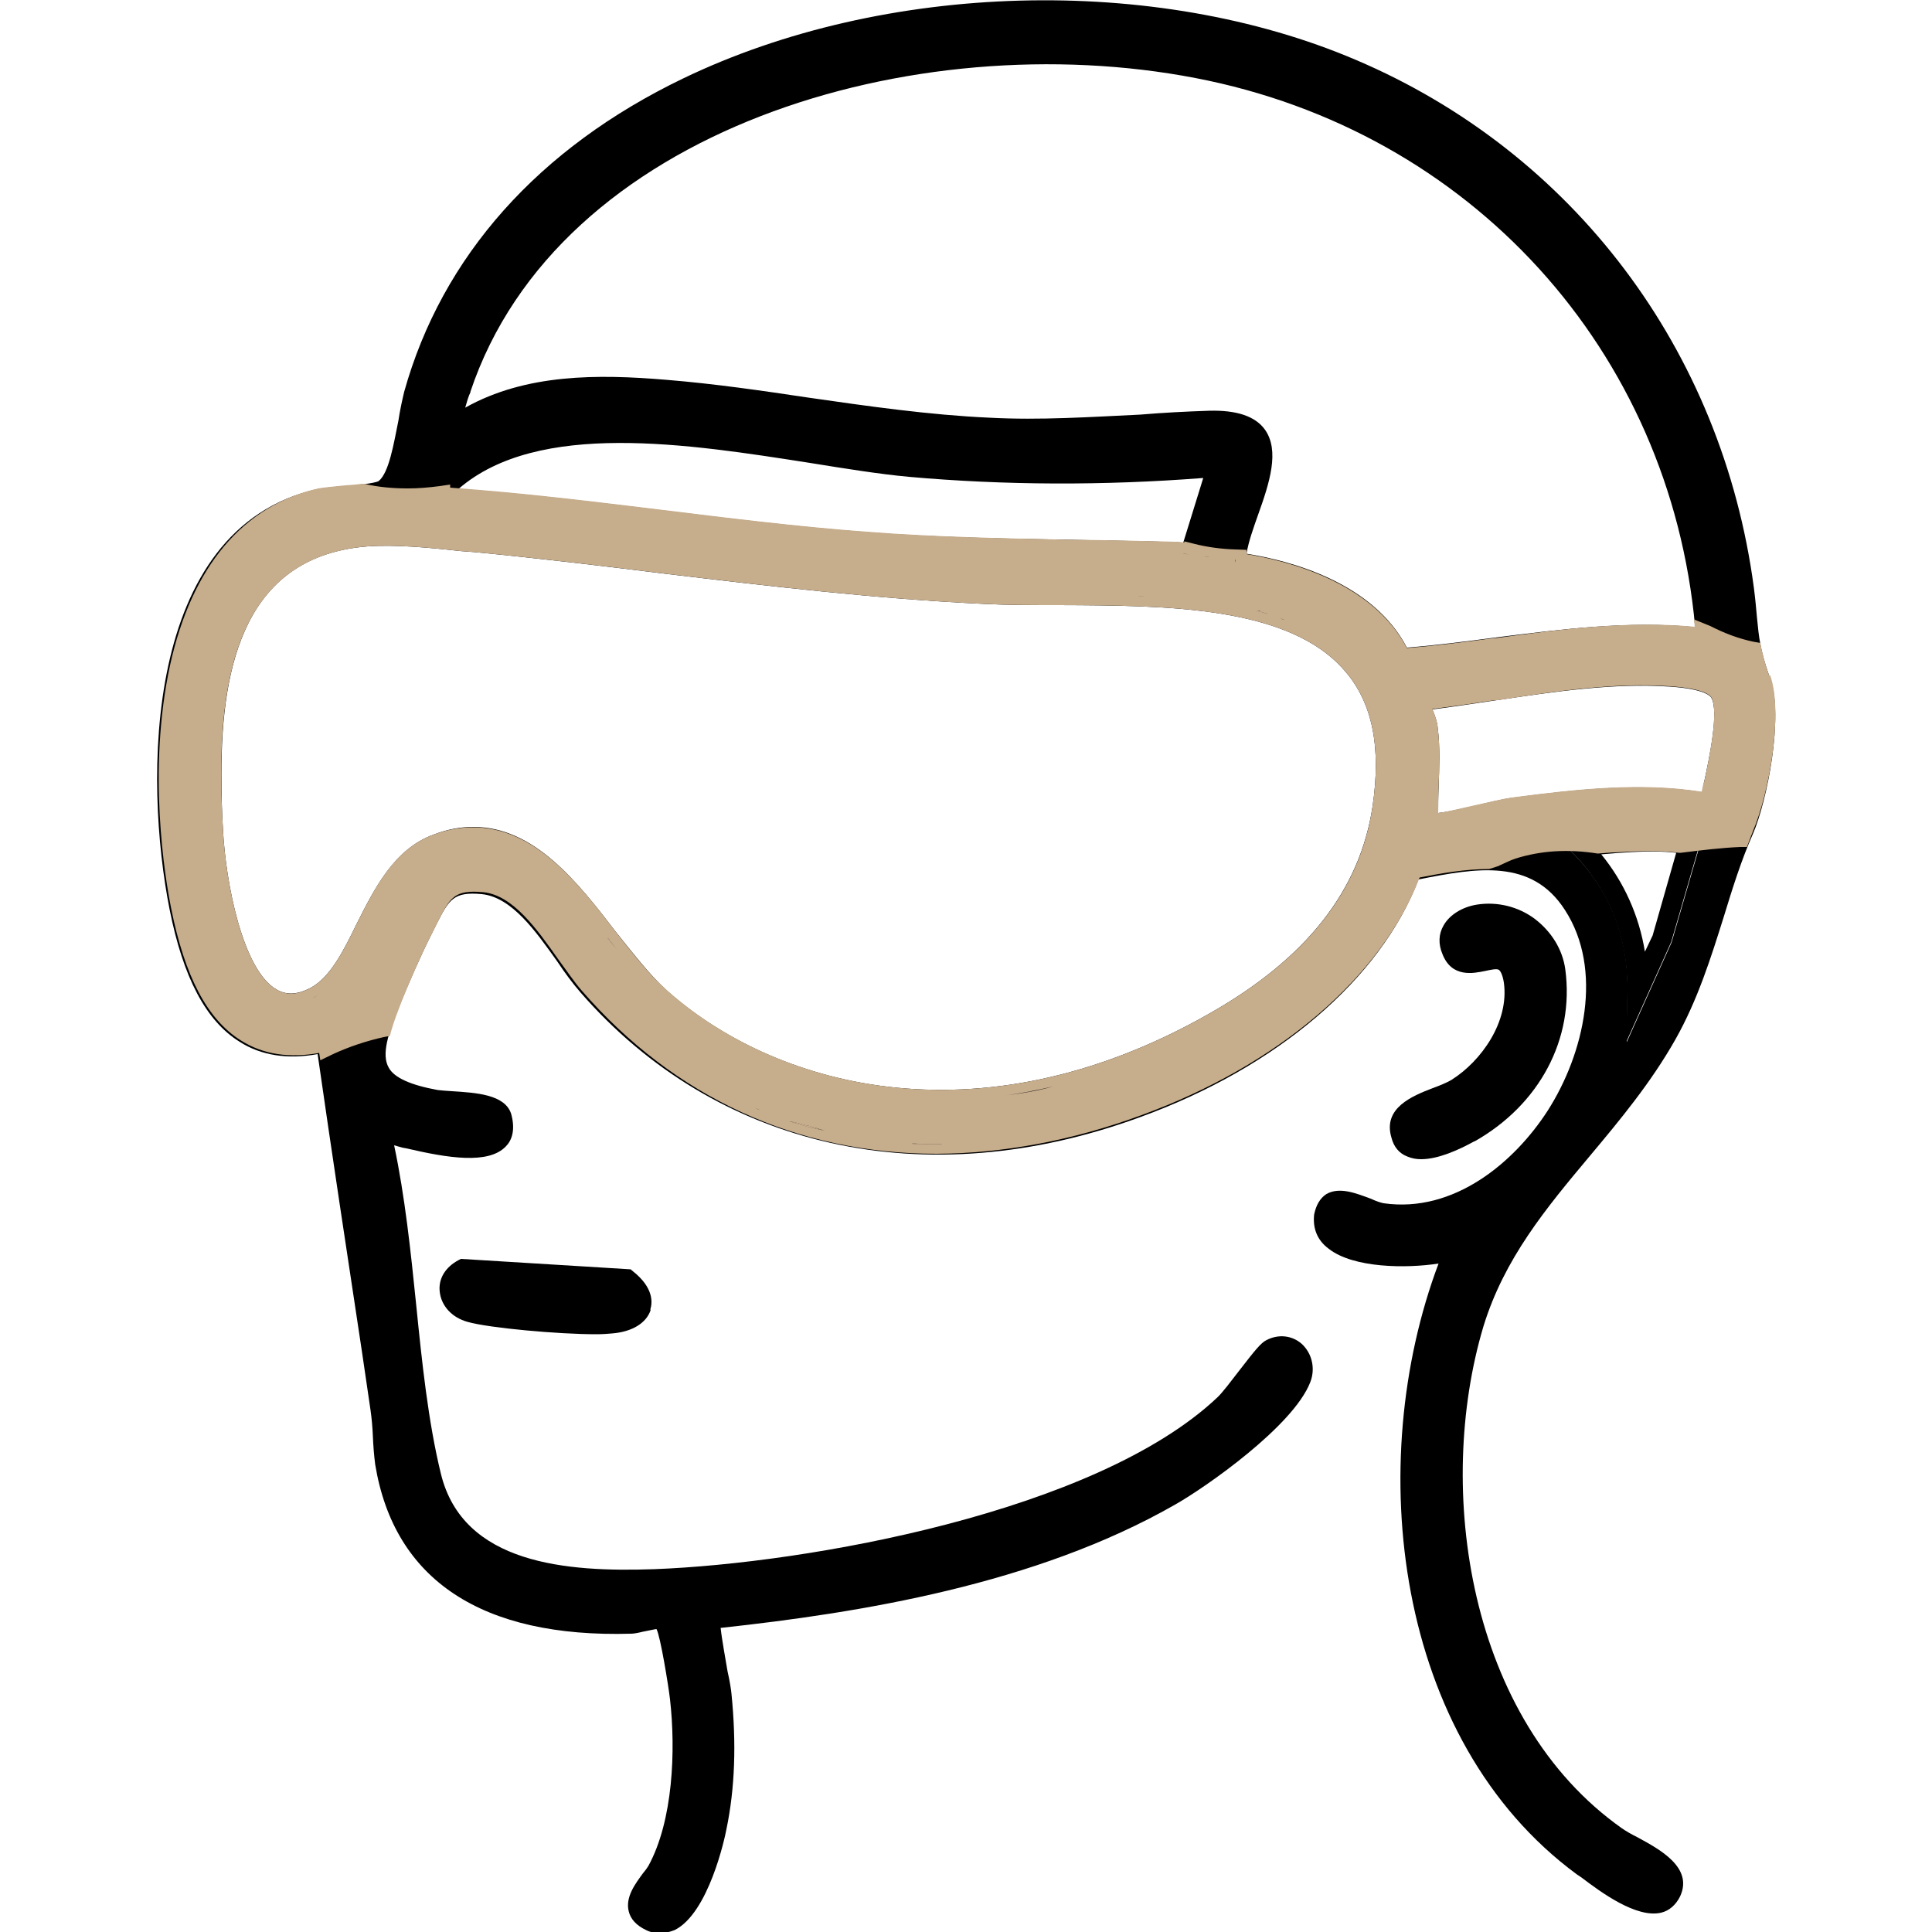
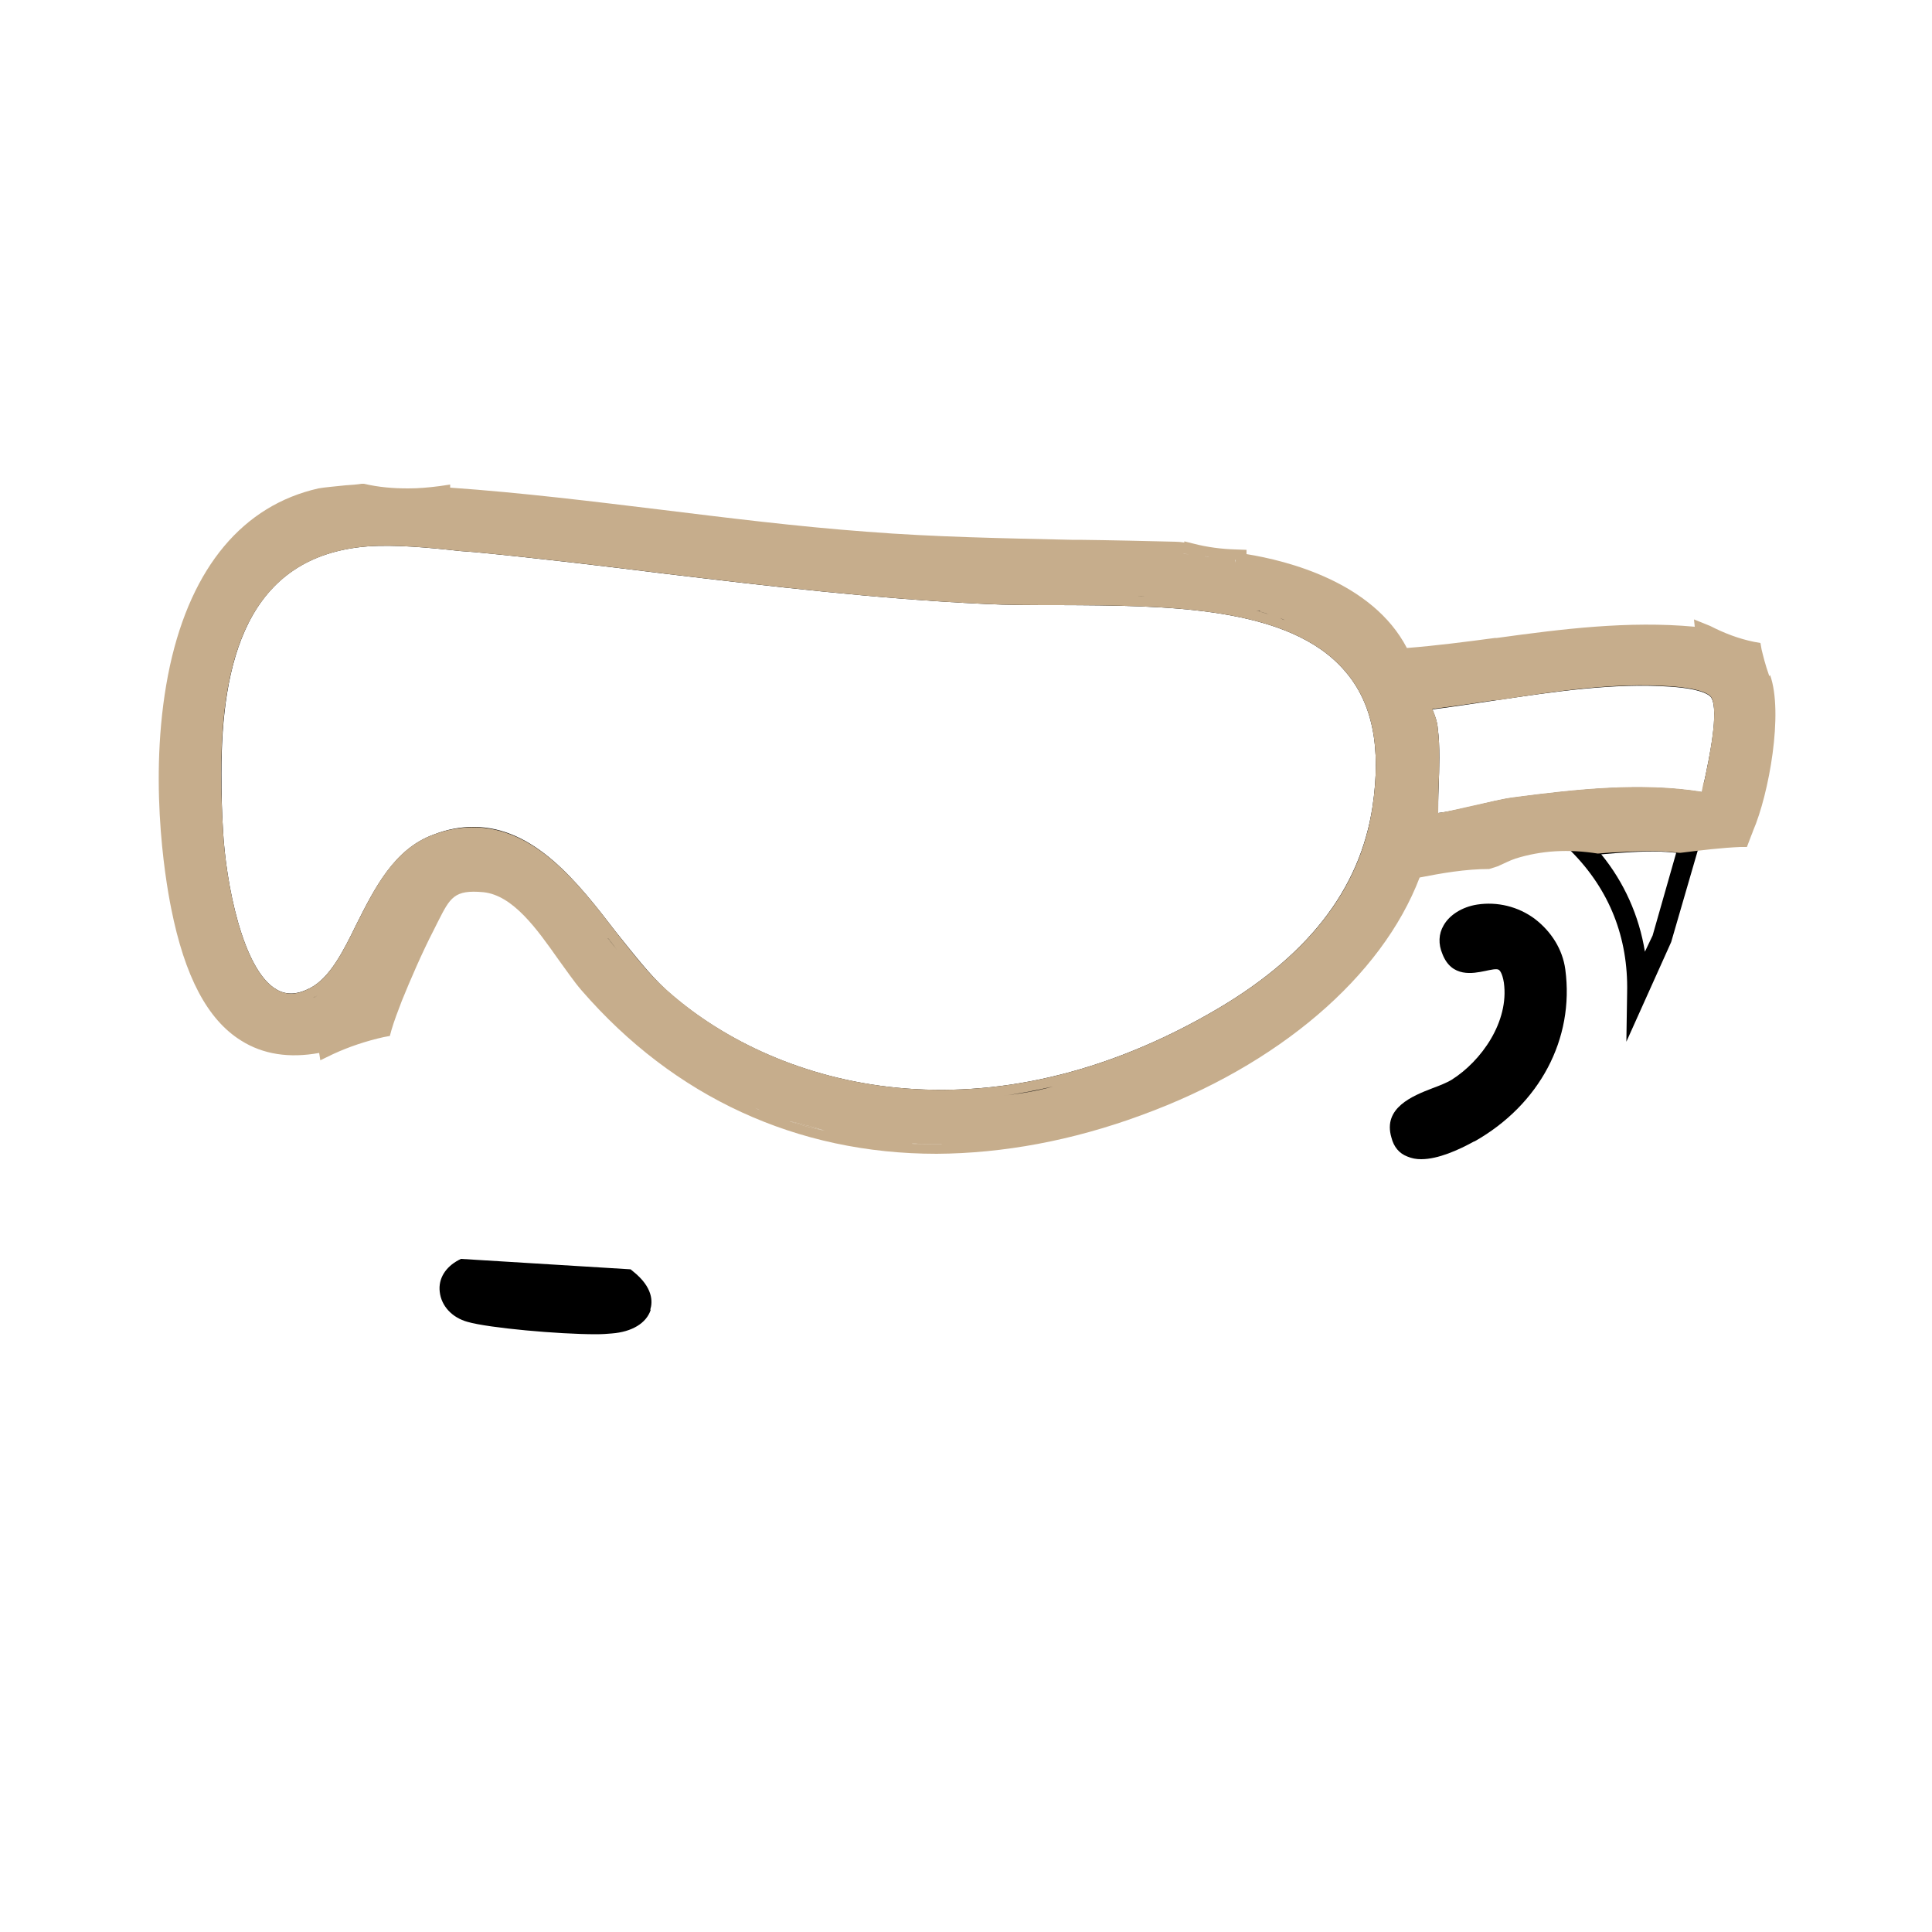
<svg xmlns="http://www.w3.org/2000/svg" id="Capa_1" version="1.1" viewBox="0 0 50 50">
  <defs>
    <style>
      .st0 {
        fill: #c6ad8c;
      }
    </style>
  </defs>
  <g id="_x34_N7EWk">
    <g>
      <g>
        <path d="M35.21,17.03c-1.61-1.88-4.91-1.89-7.82-1.9-.67,0-1.3,0-1.88-.03-2.78-.13-5.54-.45-8.22-.78-1.62-.2-3.28-.4-4.95-.55l-.39-.04c-.81-.08-1.73-.17-2.47-.12-4.68.36-4.36,5.82-4.23,7.88.02.38.25,3.78,1.66,4.58.42.23.88.22,1.37-.03.67-.35,1.05-1.1,1.44-1.9.43-.86.87-1.75,1.7-2.05,1.78-.67,2.97.87,4.12,2.34.45.58.88,1.13,1.33,1.55,1.68,1.52,4.32,2.75,7.5,2.75,2.19,0,4.64-.58,7.2-2.05,2.67-1.52,4.14-3.4,4.48-5.72.25-1.68-.02-3-.82-3.93ZM35.78,20.92c-.39,2.58-2.19,4.3-4.35,5.53-4.48,2.56-10.37,2.98-14.39-.67-1.63-1.47-3.03-4.94-5.72-3.95-1.7.62-1.86,3.28-3.17,3.97-2.03,1.06-2.58-3.12-2.64-4.34-.19-3.2.01-7.29,3.99-7.59.83-.06,1.96.07,2.82.16,4.42.41,8.71,1.13,13.18,1.33,4.13.19,11.24-.83,10.29,5.55ZM44.73,17.78c-.18-.32-.65-.49-1.49-.55-1.51-.11-3.07.13-4.59.36-.7.11-1.35.2-2,.27l-.38.03.17.35c.1.2.22.51.24.67.04.41.03.95.01,1.48-.01.22-.01.44-.01.64-.06.07-.16.22-.06.39.05.11.17.17.34.17h.03c.37-.02.84-.13,1.3-.23.34-.08.69-.17.97-.2,1.65-.22,3.39-.4,4.93-.11l.26.05.05-.26c.02-.14.05-.31.1-.51.23-1.11.41-2.07.13-2.56ZM44.25,20.8c-1.61-.32-3.39-.12-5.02.1-.69.1-1.64.4-2.25.43-.27.01-.03-.17-.03-.22,0-.68.07-1.58,0-2.23-.03-.21-.17-.55-.27-.75,2.12-.23,4.41-.78,6.56-.63.34.02,1.09.1,1.28.41.31.55-.16,2.24-.26,2.89Z" />
        <path d="M43.77,21.6c-.69-.15-1.36-.1-2.02-.05-.3.02-.59.05-.9.05h-.62l.44.44c.98.99,1.47,2.22,1.44,3.64l-.02,1.28,1.16-2.58.79-2.72-.27-.06ZM42.77,24.21l-.2.42c-.15-.93-.54-1.8-1.13-2.52.12-.01.23-.02.36-.03.55-.04,1.07-.07,1.58-.01l-.61,2.14Z" />
        <path d="M35.21,17.03c-1.61-1.88-4.91-1.89-7.82-1.9-.67,0-1.3,0-1.88-.03-2.78-.13-5.54-.45-8.22-.78-1.62-.2-3.28-.4-4.95-.55l-.39-.04c-.81-.08-1.73-.17-2.47-.12-4.68.36-4.36,5.82-4.23,7.88.02.38.25,3.78,1.66,4.58.42.23.88.22,1.37-.03.67-.35,1.05-1.1,1.44-1.9.43-.86.87-1.75,1.7-2.05,1.78-.67,2.97.87,4.12,2.34.45.58.88,1.13,1.33,1.55,1.68,1.52,4.32,2.75,7.5,2.75,2.19,0,4.64-.58,7.2-2.05,2.67-1.52,4.14-3.4,4.48-5.72.25-1.68-.02-3-.82-3.93ZM35.52,20.88c-.33,2.16-1.7,3.92-4.22,5.35-6.06,3.45-11.37,1.82-14.08-.63-.42-.39-.83-.92-1.28-1.48-.99-1.29-2.11-2.72-3.69-2.72-.33,0-.67.06-1.03.2-1.02.37-1.53,1.4-1.99,2.31-.35.72-.69,1.39-1.2,1.66-.33.17-.61.19-.87.04-.88-.5-1.32-2.76-1.39-4.15-.03-.48-.04-.95-.04-1.44,0-2.84.63-5.64,3.79-5.88.69-.05,1.58.03,2.38.12l.4.03c1.66.16,3.32.36,4.93.56,2.68.32,5.46.65,8.26.78.58.03,1.22.03,1.9.03,2.8.01,5.98.02,7.42,1.71.71.82.94,1.97.71,3.51ZM44.73,17.78c-.18-.32-.65-.49-1.49-.55-1.51-.11-3.07.13-4.59.36-.7.11-1.35.2-2,.27l-.38.03.17.35c.1.2.22.51.24.67.04.41.03.95.01,1.48-.01.22-.01.44-.01.64-.06.07-.16.22-.06.39.05.11.17.17.34.17h.03c.37-.02.84-.13,1.3-.23.34-.08.69-.17.97-.2,1.65-.22,3.39-.4,4.93-.11l.26.05.05-.26c.02-.14.05-.31.1-.51.23-1.11.41-2.07.13-2.56ZM44.04,20.5c-1.55-.25-3.24-.07-4.84.14-.32.04-.68.13-1.02.21-.33.07-.67.16-.96.19,0-.19,0-.41.01-.63.01-.27.02-.55.02-.8,0-.27-.01-.53-.04-.75-.01-.16-.07-.34-.14-.5.55-.07,1.12-.16,1.67-.24,1.49-.22,3.02-.45,4.48-.35.92.06,1.06.26,1.07.29.2.35-.05,1.54-.19,2.19-.02.1-.03.18-.05.26ZM35.21,17.03c-1.61-1.88-4.91-1.89-7.82-1.9-.67,0-1.3,0-1.88-.03-2.78-.13-5.54-.45-8.22-.78-1.62-.2-3.28-.4-4.95-.55l-.39-.04c-.81-.08-1.73-.17-2.47-.12-4.68.36-4.36,5.82-4.23,7.88.02.38.25,3.78,1.66,4.58.42.23.88.22,1.37-.03.67-.35,1.05-1.1,1.44-1.9.43-.86.87-1.75,1.7-2.05,1.78-.67,2.97.87,4.12,2.34.45.58.88,1.13,1.33,1.55,1.68,1.52,4.32,2.75,7.5,2.75,2.19,0,4.64-.58,7.2-2.05,2.67-1.52,4.14-3.4,4.48-5.72.25-1.68-.02-3-.82-3.93ZM35.52,20.88c-.33,2.16-1.7,3.92-4.22,5.35-6.06,3.45-11.37,1.82-14.08-.63-.42-.39-.83-.92-1.28-1.48-.99-1.29-2.11-2.72-3.69-2.72-.33,0-.67.06-1.03.2-1.02.37-1.53,1.4-1.99,2.31-.35.72-.69,1.39-1.2,1.66-.33.17-.61.19-.87.04-.88-.5-1.32-2.76-1.39-4.15-.03-.48-.04-.95-.04-1.44,0-2.84.63-5.64,3.79-5.88.69-.05,1.58.03,2.38.12l.4.03c1.66.16,3.32.36,4.93.56,2.68.32,5.46.65,8.26.78.58.03,1.22.03,1.9.03,2.8.01,5.98.02,7.42,1.71.71.82.94,1.97.71,3.51ZM44.73,17.78c-.18-.32-.65-.49-1.49-.55-1.51-.11-3.07.13-4.59.36-.7.11-1.35.2-2,.27l-.38.03.17.35c.1.2.22.51.24.67.04.41.03.95.01,1.48-.01.22-.01.44-.01.64-.06.07-.16.22-.06.39.05.11.17.17.34.17h.03c.37-.02.84-.13,1.3-.23.34-.08.69-.17.97-.2,1.65-.22,3.39-.4,4.93-.11l.26.05.05-.26c.02-.14.05-.31.1-.51.23-1.11.41-2.07.13-2.56ZM44.04,20.5c-1.55-.25-3.24-.07-4.84.14-.32.04-.68.13-1.02.21-.33.07-.67.16-.96.19,0-.19,0-.41.01-.63.01-.27.02-.55.02-.8,0-.27-.01-.53-.04-.75-.01-.16-.07-.34-.14-.5.55-.07,1.12-.16,1.67-.24,1.49-.22,3.02-.45,4.48-.35.92.06,1.06.26,1.07.29.2.35-.05,1.54-.19,2.19-.02.1-.03.18-.05.26ZM35.21,17.03c-1.61-1.88-4.91-1.89-7.82-1.9-.67,0-1.3,0-1.88-.03-2.78-.13-5.54-.45-8.22-.78-1.62-.2-3.28-.4-4.95-.55l-.39-.04c-.81-.08-1.73-.17-2.47-.12-4.68.36-4.36,5.82-4.23,7.88.02.38.25,3.78,1.66,4.58.42.23.88.22,1.37-.03.67-.35,1.05-1.1,1.44-1.9.43-.86.87-1.75,1.7-2.05,1.78-.67,2.97.87,4.12,2.34.45.58.88,1.13,1.33,1.55,1.68,1.52,4.32,2.75,7.5,2.75,2.19,0,4.64-.58,7.2-2.05,2.67-1.52,4.14-3.4,4.48-5.72.25-1.68-.02-3-.82-3.93ZM35.52,20.88c-.33,2.16-1.7,3.92-4.22,5.35-6.06,3.45-11.37,1.82-14.08-.63-.42-.39-.83-.92-1.28-1.48-.99-1.29-2.11-2.72-3.69-2.72-.33,0-.67.06-1.03.2-1.02.37-1.53,1.4-1.99,2.31-.35.72-.69,1.39-1.2,1.66-.33.17-.61.19-.87.04-.88-.5-1.32-2.76-1.39-4.15-.03-.48-.04-.95-.04-1.44,0-2.84.63-5.64,3.79-5.88.69-.05,1.58.03,2.38.12l.4.03c1.66.16,3.32.36,4.93.56,2.68.32,5.46.65,8.26.78.58.03,1.22.03,1.9.03,2.8.01,5.98.02,7.42,1.71.71.82.94,1.97.71,3.51ZM44.73,17.78c-.18-.32-.65-.49-1.49-.55-1.51-.11-3.07.13-4.59.36-.7.11-1.35.2-2,.27l-.38.03.17.35c.1.2.22.51.24.67.04.41.03.95.01,1.48-.01.22-.01.44-.01.64-.06.07-.16.22-.06.39.05.11.17.17.34.17h.03c.37-.02.84-.13,1.3-.23.34-.08.69-.17.97-.2,1.65-.22,3.39-.4,4.93-.11l.26.05.05-.26c.02-.14.05-.31.1-.51.23-1.11.41-2.07.13-2.56ZM44.04,20.5c-1.55-.25-3.24-.07-4.84.14-.32.04-.68.13-1.02.21-.33.07-.67.16-.96.19,0-.19,0-.41.01-.63.01-.27.02-.55.02-.8,0-.27-.01-.53-.04-.75-.01-.16-.07-.34-.14-.5.55-.07,1.12-.16,1.67-.24,1.49-.22,3.02-.45,4.48-.35.92.06,1.06.26,1.07.29.2.35-.05,1.54-.19,2.19-.02.1-.03.18-.05.26Z" />
-         <path d="M45.79,17.5c-.24-.68-.27-1.01-.32-1.52-.02-.22-.04-.46-.08-.77-.82-6.16-4.68-11.27-10.3-13.66-5.2-2.22-12.2-2.03-17.41.48-3.74,1.8-6.24,4.6-7.22,8.11-.05.21-.11.48-.15.75-.12.59-.24,1.34-.51,1.56-.11.06-.59.11-.88.13-.29.02-.55.05-.72.08-4.52,1.02-4.47,7.56-3.81,10.88.35,1.76.94,2.88,1.81,3.42.56.36,1.25.46,2.02.32.37,2.58.76,5.14,1.15,7.72l.22,1.5c.03.21.05.44.06.67.01.25.03.5.06.73.49,2.99,2.76,4.49,6.62,4.38.07,0,.18-.02.3-.05.11-.02.33-.07.36-.07.1.18.31,1.47.35,1.82.15,1.32.08,3.14-.56,4.31-.03.05-.08.12-.14.19-.19.26-.46.61-.37.98.05.21.2.37.45.49.12.06.24.08.36.08.13,0,.25-.03.38-.08.88-.44,1.3-2.39,1.34-2.61.22-1.06.26-2.21.13-3.51-.01-.1-.04-.31-.1-.57-.05-.3-.15-.84-.18-1.13,3.6-.39,8.14-1.12,11.76-3.19.78-.44,3.06-2.03,3.5-3.17.14-.36.04-.75-.22-.99-.25-.22-.6-.26-.91-.1-.15.07-.32.29-.7.78-.21.27-.44.58-.58.71-3.14,2.96-10.6,4.29-14.57,4.44-2.27.08-4.95-.13-5.52-2.47-.33-1.35-.49-2.89-.64-4.38-.14-1.37-.29-2.8-.57-4.12.07.02.14.04.21.06l.11.02c1.07.25,2.12.42,2.57-.05.14-.14.26-.4.14-.84-.16-.51-.92-.55-1.53-.59-.16-.01-.29-.02-.37-.03-.71-.13-1.13-.32-1.27-.58-.19-.33-.03-.87.31-1.68.17-.42.51-1.21.82-1.82l.11-.22c.32-.63.44-.84,1.17-.77.78.08,1.4.97,1.95,1.74.2.3.4.57.6.8,3.52,4.05,8.93,5.27,14.49,3.23,3.55-1.29,6.22-3.58,7.2-6.15,1.51-.3,2.93-.55,3.79.79,1,1.54.5,3.72-.45,5.2-.86,1.33-2.42,2.65-4.24,2.39-.07-.01-.21-.06-.34-.12-.38-.14-.8-.31-1.14-.12-.17.11-.27.29-.32.53-.04.36.08.67.38.89.64.5,2.01.51,2.84.38-1.94,5.15-1.16,12.32,3.58,15.81l.12.08c.5.38,1.42,1.06,2.06.91.21-.05.38-.2.49-.42.35-.75-.53-1.22-1.1-1.53-.16-.08-.3-.16-.4-.23-4-2.82-4.84-8.8-3.59-12.99.54-1.76,1.62-3.06,2.76-4.42.77-.92,1.57-1.88,2.21-3.01.58-1.03.92-2.12,1.25-3.17.22-.72.45-1.46.76-2.16.36-.84.8-3.02.44-4.03ZM12.17,10.15C14.44,3.34,23.68.62,30.94,2.02c7.12,1.37,12.28,7.05,12.93,14.21-1.74-.17-3.5.06-5.18.27-.75.1-1.52.2-2.28.26-.88-1.69-3.02-2.25-4.15-2.43.05-.31.18-.67.3-1.01.29-.81.57-1.66.17-2.21-.25-.34-.73-.5-1.44-.48-.6.02-1.19.05-1.78.1-1.28.06-2.59.15-3.9.08-1.56-.07-3.16-.3-4.69-.52-1.2-.18-2.44-.36-3.67-.46-1.78-.15-3.64-.16-5.21.72.04-.14.08-.29.14-.41ZM31.14,12.37l-.52,1.68c-.06-.01-.14-.02-.21-.02-.91-.03-1.81-.04-2.7-.06-1.74-.03-3.54-.06-5.31-.2-1.75-.13-3.53-.35-5.24-.56-1.73-.21-3.52-.43-5.29-.56,2.06-1.78,5.95-1.16,9.09-.67.93.15,1.8.29,2.56.36,2.47.22,5.04.23,7.62.03ZM36.03,20.96c-.34,2.32-1.81,4.2-4.48,5.72-2.57,1.47-5.02,2.05-7.2,2.05-3.18,0-5.82-1.22-7.5-2.75-.45-.42-.88-.97-1.33-1.55-1.15-1.48-2.33-3.01-4.12-2.34-.83.3-1.27,1.19-1.7,2.05-.39.8-.77,1.55-1.44,1.9-.5.25-.95.26-1.37.03-1.4-.8-1.64-4.2-1.66-4.58-.13-2.06-.44-7.52,4.23-7.88.74-.05,1.66.03,2.47.12l.39.04c1.67.15,3.34.35,4.95.55,2.67.33,5.44.65,8.22.78.58.03,1.21.03,1.88.03,2.91.01,6.22.02,7.82,1.9.8.93,1.08,2.25.82,3.93ZM43.26,24.39l-1.16,2.58.02-1.28c.03-1.43-.45-2.65-1.44-3.64l-.44-.44h.62c.31,0,.6-.03.9-.05.65-.04,1.33-.1,2.02.05l.27.06-.79,2.72ZM44.61,20.34c-.04.2-.07.37-.1.51l-.05.26-.26-.05c-1.54-.3-3.28-.12-4.93.11-.29.03-.63.12-.97.2-.45.11-.93.21-1.3.23h-.03c-.17,0-.29-.06-.34-.17-.1-.17,0-.32.06-.39,0-.2,0-.42.01-.64.02-.53.03-1.07-.01-1.48-.02-.16-.15-.46-.24-.67l-.17-.35.38-.03c.64-.07,1.3-.17,2-.27,1.52-.23,3.08-.46,4.59-.36.83.06,1.31.23,1.49.55.29.49.11,1.45-.13,2.56Z" />
      </g>
      <path d="M38.15,29.54c-.4.22-.93.46-1.37.46-.13,0-.24-.02-.36-.07-.21-.08-.35-.25-.41-.49-.23-.77.55-1.08,1.07-1.28.19-.07.36-.14.48-.21.78-.49,1.5-1.51,1.36-2.52-.04-.25-.11-.32-.13-.33-.05-.04-.22,0-.36.03-.3.06-.86.18-1.1-.44-.11-.26-.1-.52.03-.74.15-.27.48-.48.87-.54.52-.08,1.06.05,1.49.37.43.33.72.79.79,1.31.24,1.8-.67,3.5-2.35,4.45Z" />
      <path d="M16.84,33.9c-.11.34-.48.57-1.01.61-.11.01-.24.02-.41.02-.96,0-2.76-.16-3.32-.32-.4-.11-.68-.41-.72-.78-.04-.34.15-.64.49-.82l.06-.03,4.39.27.06.05c.53.42.51.8.45.99Z" />
    </g>
  </g>
  <g id="_x34_N7EWk1" data-name="_x34_N7EWk">
    <g>
      <g>
        <path class="st0" d="M15.74,24.28h-.01c.08.11.17.21.25.32-.08-.11-.16-.21-.24-.32ZM25.93,28.36c.44-.05.88-.13,1.32-.24-.44.11-.89.19-1.32.24ZM29.54,15.43h-.23c.11,0,.21,0,.31.01-.03-.01-.05-.01-.07-.01ZM32.62,15.83s-.06-.02-.1-.02c.13.03.25.07.37.12-.1-.04-.18-.06-.27-.1ZM33.08,15.98c-.06-.02-.12-.04-.18-.05.13.03.24.07.36.13-.05-.03-.12-.05-.18-.07ZM33.08,15.98c-.06-.02-.12-.04-.18-.05.13.03.24.07.36.13-.05-.03-.12-.05-.18-.07ZM32.62,15.83s-.06-.02-.1-.02c.13.03.25.07.37.12-.1-.04-.18-.06-.27-.1ZM29.54,15.43h-.23c.11,0,.21,0,.31.01-.03-.01-.05-.01-.07-.01ZM25.93,28.36c.44-.05.88-.13,1.32-.24-.44.11-.89.19-1.32.24ZM15.74,24.28h-.01c.08.11.17.21.25.32-.08-.11-.16-.21-.24-.32ZM15.74,24.28h-.01c.08.11.17.21.25.32-.08-.11-.16-.21-.24-.32ZM25.93,28.36c.44-.05.88-.13,1.32-.24-.44.11-.89.19-1.32.24ZM29.54,15.43h-.23c.11,0,.21,0,.31.01-.03-.01-.05-.01-.07-.01ZM32.62,15.83s-.06-.02-.1-.02c.13.03.25.07.37.12-.1-.04-.18-.06-.27-.1ZM33.08,15.98c-.06-.02-.12-.04-.18-.05.13.03.24.07.36.13-.05-.03-.12-.05-.18-.07ZM33.08,15.98c-.06-.02-.12-.04-.18-.05.13.03.24.07.36.13-.05-.03-.12-.05-.18-.07ZM32.62,15.83s-.06-.02-.1-.02c.13.03.25.07.37.12-.1-.04-.18-.06-.27-.1ZM29.54,15.43h-.23c.11,0,.21,0,.31.01-.03-.01-.05-.01-.07-.01ZM25.93,28.36c.44-.05.88-.13,1.32-.24-.44.11-.89.19-1.32.24ZM15.74,24.28h-.01c.08.11.17.21.25.32-.08-.11-.16-.21-.24-.32ZM8.46,27.05h0c.05-.02.11-.04.16-.06l-.16.06ZM15.74,24.28h-.01c.08.11.17.21.25.32-.08-.11-.16-.21-.24-.32ZM25.93,28.36c.44-.05.88-.13,1.32-.24-.44.11-.89.19-1.32.24ZM29.54,15.43h-.23c.11,0,.21,0,.31.01-.03-.01-.05-.01-.07-.01ZM31.23,14.4s-.06,0-.1-.01c.05.01.11.02.16.03-.02-.01-.04-.01-.06-.02ZM31.96,14.49v.07-.07s0,0,0,0ZM32.62,15.83s-.06-.02-.1-.02c.13.03.25.07.37.12-.1-.04-.18-.06-.27-.1ZM33.08,15.98c-.06-.02-.12-.04-.18-.05.13.03.24.07.36.13-.05-.03-.12-.05-.18-.07ZM15.74,24.28h-.01c.08.11.17.21.25.32-.08-.11-.16-.21-.24-.32ZM25.93,28.36c.44-.05.88-.13,1.32-.24-.44.11-.89.19-1.32.24ZM29.54,15.43h-.23c.11,0,.21,0,.31.01-.03-.01-.05-.01-.07-.01ZM32.62,15.83s-.06-.02-.1-.02c.13.03.25.07.37.12-.1-.04-.18-.06-.27-.1ZM33.08,15.98c-.06-.02-.12-.04-.18-.05.13.03.24.07.36.13-.05-.03-.12-.05-.18-.07ZM33.08,15.98c-.06-.02-.12-.04-.18-.05.13.03.24.07.36.13-.05-.03-.12-.05-.18-.07ZM32.62,15.83s-.06-.02-.1-.02c.13.03.25.07.37.12-.1-.04-.18-.06-.27-.1ZM29.54,15.43h-.23c.11,0,.21,0,.31.01-.03-.01-.05-.01-.07-.01ZM25.93,28.36c.44-.05.88-.13,1.32-.24-.44.11-.89.19-1.32.24ZM15.74,24.28h-.01c.08.11.17.21.25.32-.08-.11-.16-.21-.24-.32ZM15.74,24.28h-.01c.08.11.17.21.25.32-.08-.11-.16-.21-.24-.32ZM25.93,28.36c.44-.05.88-.13,1.32-.24-.44.11-.89.19-1.32.24ZM29.54,15.43h-.23c.11,0,.21,0,.31.01-.03-.01-.05-.01-.07-.01ZM32.62,15.83s-.06-.02-.1-.02c.13.03.25.07.37.12-.1-.04-.18-.06-.27-.1ZM33.08,15.98c-.06-.02-.12-.04-.18-.05.13.03.24.07.36.13-.05-.03-.12-.05-.18-.07ZM33.08,15.98c-.06-.02-.12-.04-.18-.05.13.03.24.07.36.13-.05-.03-.12-.05-.18-.07ZM32.62,15.83s-.06-.02-.1-.02c.13.03.25.07.37.12-.1-.04-.18-.06-.27-.1ZM29.54,15.43h-.23c.11,0,.21,0,.31.01-.03-.01-.05-.01-.07-.01ZM25.93,28.36c.44-.05.88-.13,1.32-.24-.44.11-.89.19-1.32.24ZM15.74,24.28h-.01c.08.11.17.21.25.32-.08-.11-.16-.21-.24-.32ZM29.54,15.43h-.23c.11,0,.21,0,.31.01-.03-.01-.05-.01-.07-.01ZM32.62,15.83s-.06-.02-.1-.02c.13.03.25.07.37.12-.1-.04-.18-.06-.27-.1ZM33.08,15.98c-.06-.02-.12-.04-.18-.05.13.03.24.07.36.13-.05-.03-.12-.05-.18-.07Z" />
        <path class="st0" d="M8.14,25.8s-.02.01-.03.02c.01,0,.02,0,.03-.01.06-.03.13-.07.18-.12-.06.04-.12.07-.18.11ZM15.74,24.28h-.01c.08.11.17.21.25.32-.08-.11-.16-.21-.24-.32ZM25.93,28.36c.44-.05.88-.13,1.32-.24-.44.11-.89.19-1.32.24ZM29.54,15.43h-.23c.11,0,.21,0,.31.01-.03-.01-.05-.01-.07-.01ZM32.62,15.83s-.06-.02-.1-.02c.13.03.25.07.37.12-.1-.04-.18-.06-.27-.1ZM33.08,15.98c-.06-.02-.12-.04-.18-.05.13.03.24.07.36.13-.05-.03-.12-.05-.18-.07ZM33.08,15.98c-.06-.02-.12-.04-.18-.05.13.03.24.07.36.13-.05-.03-.12-.05-.18-.07ZM32.62,15.83s-.06-.02-.1-.02c.13.03.25.07.37.12-.1-.04-.18-.06-.27-.1ZM29.54,15.43h-.23c.11,0,.21,0,.31.01-.03-.01-.05-.01-.07-.01ZM25.93,28.36c.44-.05.88-.13,1.32-.24-.44.11-.89.19-1.32.24ZM15.74,24.28h-.01c.08.11.17.21.25.32-.08-.11-.16-.21-.24-.32ZM8.14,25.8s-.02.01-.03.02c.01,0,.02,0,.03-.01.06-.03.13-.07.18-.12-.06.04-.12.07-.18.11ZM8.14,25.8s-.02.01-.03.02c.01,0,.02,0,.03-.01.06-.03.13-.07.18-.12-.06.04-.12.07-.18.11ZM15.74,24.28h-.01c.08.11.17.21.25.32-.08-.11-.16-.21-.24-.32ZM25.93,28.36c.44-.05.88-.13,1.32-.24-.44.11-.89.19-1.32.24ZM29.54,15.43h-.23c.11,0,.21,0,.31.01-.03-.01-.05-.01-.07-.01ZM32.62,15.83s-.06-.02-.1-.02c.13.03.25.07.37.12-.1-.04-.18-.06-.27-.1ZM33.08,15.98c-.06-.02-.12-.04-.18-.05.13.03.24.07.36.13-.05-.03-.12-.05-.18-.07ZM33.08,15.98c-.06-.02-.12-.04-.18-.05.13.03.24.07.36.13-.05-.03-.12-.05-.18-.07ZM32.62,15.83s-.06-.02-.1-.02c.13.03.25.07.37.12-.1-.04-.18-.06-.27-.1ZM29.54,15.43h-.23c.11,0,.21,0,.31.01-.03-.01-.05-.01-.07-.01ZM25.93,28.36c.44-.05.88-.13,1.32-.24-.44.11-.89.19-1.32.24ZM15.74,24.28h-.01c.08.11.17.21.25.32-.08-.11-.16-.21-.24-.32ZM8.14,25.8s-.02.01-.03.02c.01,0,.02,0,.03-.01.06-.03.13-.07.18-.12-.06.04-.12.07-.18.11ZM8.14,25.8s-.02.01-.03.02c.01,0,.02,0,.03-.01.06-.03.13-.07.18-.12-.06.04-.12.07-.18.11ZM8.46,27.05h0c.05-.02.11-.04.16-.06l-.16.06ZM15.74,24.28h-.01c.08.11.17.21.25.32-.08-.11-.16-.21-.24-.32ZM19.63,28.7c-.1-.03-.18-.06-.26-.11.13.05.24.11.37.16-.03-.01-.07-.03-.11-.05ZM20.94,29.14c-.08-.01-.16-.04-.24-.06-.08-.02-.17-.04-.25-.06.3.11.59.18.9.24-.14-.03-.26-.07-.4-.12ZM23.6,29.59s-.01.01-.01.01c.2.02.41.02.61.02.06,0,.12,0,.18-.01-.26.01-.53,0-.78-.02ZM25.93,28.36c.44-.05.88-.13,1.32-.24-.44.11-.89.19-1.32.24ZM29.54,15.43h-.23c.11,0,.21,0,.31.01-.03-.01-.05-.01-.07-.01ZM30.68,14.33s-.04-.01-.06-.01c.06.01.12.03.18.06h0s-.12-.05-.12-.05ZM31.23,14.4s-.06,0-.1-.01c.05.01.11.02.16.03-.02-.01-.04-.01-.06-.02ZM31.96,14.49v.07-.07s0,0,0,0ZM32.62,15.83s-.06-.02-.1-.02c.13.03.25.07.37.12-.1-.04-.18-.06-.27-.1ZM33.08,15.98c-.06-.02-.12-.04-.18-.05.13.03.24.07.36.13-.05-.03-.12-.05-.18-.07ZM8.14,25.8s-.02.01-.03.02c.01,0,.02,0,.03-.01.06-.03.13-.07.18-.12-.06.04-.12.07-.18.11ZM15.74,24.28h-.01c.08.11.17.21.25.32-.08-.11-.16-.21-.24-.32ZM25.93,28.36c.44-.05.88-.13,1.32-.24-.44.11-.89.19-1.32.24ZM29.54,15.43h-.23c.11,0,.21,0,.31.01-.03-.01-.05-.01-.07-.01ZM32.62,15.83s-.06-.02-.1-.02c.13.03.25.07.37.12-.1-.04-.18-.06-.27-.1ZM33.08,15.98c-.06-.02-.12-.04-.18-.05.13.03.24.07.36.13-.05-.03-.12-.05-.18-.07ZM33.08,15.98c-.06-.02-.12-.04-.18-.05.13.03.24.07.36.13-.05-.03-.12-.05-.18-.07ZM32.62,15.83s-.06-.02-.1-.02c.13.03.25.07.37.12-.1-.04-.18-.06-.27-.1ZM29.54,15.43h-.23c.11,0,.21,0,.31.01-.03-.01-.05-.01-.07-.01ZM25.93,28.36c.44-.05.88-.13,1.32-.24-.44.11-.89.19-1.32.24ZM15.74,24.28h-.01c.08.11.17.21.25.32-.08-.11-.16-.21-.24-.32ZM8.14,25.8s-.02.01-.03.02c.01,0,.02,0,.03-.01.06-.03.13-.07.18-.12-.06.04-.12.07-.18.11ZM8.14,25.8s-.02.01-.03.02c.01,0,.02,0,.03-.01.06-.03.13-.07.18-.12-.06.04-.12.07-.18.11ZM15.74,24.28h-.01c.08.11.17.21.25.32-.08-.11-.16-.21-.24-.32ZM25.93,28.36c.44-.05.88-.13,1.32-.24-.44.11-.89.19-1.32.24ZM29.54,15.43h-.23c.11,0,.21,0,.31.01-.03-.01-.05-.01-.07-.01ZM32.62,15.83s-.06-.02-.1-.02c.13.03.25.07.37.12-.1-.04-.18-.06-.27-.1ZM33.08,15.98c-.06-.02-.12-.04-.18-.05.13.03.24.07.36.13-.05-.03-.12-.05-.18-.07ZM33.08,15.98c-.06-.02-.12-.04-.18-.05.13.03.24.07.36.13-.05-.03-.12-.05-.18-.07ZM32.62,15.83s-.06-.02-.1-.02c.13.03.25.07.37.12-.1-.04-.18-.06-.27-.1ZM29.54,15.43h-.23c.11,0,.21,0,.31.01-.03-.01-.05-.01-.07-.01ZM25.93,28.36c.44-.05.88-.13,1.32-.24-.44.11-.89.19-1.32.24ZM15.74,24.28h-.01c.08.11.17.21.25.32-.08-.11-.16-.21-.24-.32ZM8.14,25.8s-.02.01-.03.02c.01,0,.02,0,.03-.01.06-.03.13-.07.18-.12-.06.04-.12.07-.18.11ZM8.14,25.8s-.02.01-.03.02c.01,0,.02,0,.03-.01.06-.03.13-.07.18-.12-.06.04-.12.07-.18.11ZM15.74,24.28h-.01c.08.11.17.21.25.32-.08-.11-.16-.21-.24-.32ZM25.93,28.36c.44-.05.88-.13,1.32-.24-.44.11-.89.19-1.32.24ZM29.54,15.43h-.23c.11,0,.21,0,.31.01-.03-.01-.05-.01-.07-.01ZM32.62,15.83s-.06-.02-.1-.02c.13.03.25.07.37.12-.1-.04-.18-.06-.27-.1ZM33.08,15.98c-.06-.02-.12-.04-.18-.05.13.03.24.07.36.13-.05-.03-.12-.05-.18-.07ZM8.14,25.8s-.02.01-.03.02c.01,0,.02,0,.03-.01.06-.03.13-.07.18-.12-.06.04-.12.07-.18.11ZM15.74,24.28h-.01c.08.11.17.21.25.32-.08-.11-.16-.21-.24-.32ZM25.93,28.36c.44-.05.88-.13,1.32-.24-.44.11-.89.19-1.32.24ZM29.54,15.43h-.23c.11,0,.21,0,.31.01-.03-.01-.05-.01-.07-.01ZM32.62,15.83s-.06-.02-.1-.02c.13.03.25.07.37.12-.1-.04-.18-.06-.27-.1ZM33.08,15.98c-.06-.02-.12-.04-.18-.05.13.03.24.07.36.13-.05-.03-.12-.05-.18-.07Z" />
      </g>
      <g>
        <path class="st0" d="M8.14,25.8s-.02.01-.03.02c.01,0,.02,0,.03-.01.06-.03.13-.07.18-.12-.06.04-.12.07-.18.11ZM15.74,24.28h-.01c.08.11.17.21.25.32-.08-.11-.16-.21-.24-.32ZM25.93,28.36c.44-.05.88-.13,1.32-.24-.44.11-.89.19-1.32.24ZM29.54,15.43h-.23c.11,0,.21,0,.31.01-.03-.01-.05-.01-.07-.01ZM32.62,15.83s-.06-.02-.1-.02c.13.03.25.07.37.12-.1-.04-.18-.06-.27-.1ZM33.08,15.98c-.06-.02-.12-.04-.18-.05.13.03.24.07.36.13-.05-.03-.12-.05-.18-.07ZM33.08,15.98c-.06-.02-.12-.04-.18-.05.13.03.24.07.36.13-.05-.03-.12-.05-.18-.07ZM32.62,15.83s-.06-.02-.1-.02c.13.03.25.07.37.12-.1-.04-.18-.06-.27-.1ZM29.54,15.43h-.23c.11,0,.21,0,.31.01-.03-.01-.05-.01-.07-.01ZM25.93,28.36c.44-.05.88-.13,1.32-.24-.44.11-.89.19-1.32.24ZM15.74,24.28h-.01c.08.11.17.21.25.32-.08-.11-.16-.21-.24-.32ZM8.14,25.8s-.02.01-.03.02c.01,0,.02,0,.03-.01.06-.03.13-.07.18-.12-.06.04-.12.07-.18.11ZM8.14,25.8s-.02.01-.03.02c.01,0,.02,0,.03-.01.06-.03.13-.07.18-.12-.06.04-.12.07-.18.11ZM15.74,24.28h-.01c.08.11.17.21.25.32-.08-.11-.16-.21-.24-.32ZM25.93,28.36c.44-.05.88-.13,1.32-.24-.44.11-.89.19-1.32.24ZM29.54,15.43h-.23c.11,0,.21,0,.31.01-.03-.01-.05-.01-.07-.01ZM32.62,15.83s-.06-.02-.1-.02c.13.03.25.07.37.12-.1-.04-.18-.06-.27-.1ZM33.08,15.98c-.06-.02-.12-.04-.18-.05.13.03.24.07.36.13-.05-.03-.12-.05-.18-.07ZM33.08,15.98c-.06-.02-.12-.04-.18-.05.13.03.24.07.36.13-.05-.03-.12-.05-.18-.07ZM32.62,15.83s-.06-.02-.1-.02c.13.03.25.07.37.12-.1-.04-.18-.06-.27-.1ZM29.54,15.43h-.23c.11,0,.21,0,.31.01-.03-.01-.05-.01-.07-.01ZM25.93,28.36c.44-.05.88-.13,1.32-.24-.44.11-.89.19-1.32.24ZM15.74,24.28h-.01c.08.11.17.21.25.32-.08-.11-.16-.21-.24-.32ZM8.14,25.8s-.02.01-.03.02c.01,0,.02,0,.03-.01.06-.03.13-.07.18-.12-.06.04-.12.07-.18.11ZM8.14,25.8s-.02.01-.03.02c.01,0,.02,0,.03-.01.06-.03.13-.07.18-.12-.06.04-.12.07-.18.11ZM8.46,27.05h0c.05-.02.11-.04.16-.06l-.16.06ZM15.74,24.28h-.01c.08.11.17.21.25.32-.08-.11-.16-.21-.24-.32ZM19.63,28.7c-.1-.03-.18-.06-.26-.11.13.05.24.11.37.16-.03-.01-.07-.03-.11-.05ZM20.94,29.14c-.08-.01-.16-.04-.24-.06-.08-.02-.17-.04-.25-.06.3.11.59.18.9.24-.14-.03-.26-.07-.4-.12ZM23.6,29.59s-.01.01-.01.01c.2.02.41.02.61.02.06,0,.12,0,.18-.01-.26.01-.53,0-.78-.02ZM25.93,28.36c.44-.05.88-.13,1.32-.24-.44.11-.89.19-1.32.24ZM29.54,15.43h-.23c.11,0,.21,0,.31.01-.03-.01-.05-.01-.07-.01ZM30.68,14.33s-.04-.01-.06-.01c.06.01.12.03.18.06h0s-.12-.05-.12-.05ZM31.23,14.4s-.06,0-.1-.01c.05.01.11.02.16.03-.02-.01-.04-.01-.06-.02ZM31.96,14.49v.07-.07s0,0,0,0ZM32.62,15.83s-.06-.02-.1-.02c.13.03.25.07.37.12-.1-.04-.18-.06-.27-.1ZM33.08,15.98c-.06-.02-.12-.04-.18-.05.13.03.24.07.36.13-.05-.03-.12-.05-.18-.07ZM8.14,25.8s-.02.01-.03.02c.01,0,.02,0,.03-.01.06-.03.13-.07.18-.12-.06.04-.12.07-.18.11ZM15.74,24.28h-.01c.08.11.17.21.25.32-.08-.11-.16-.21-.24-.32ZM25.93,28.36c.44-.05.88-.13,1.32-.24-.44.11-.89.19-1.32.24ZM29.54,15.43h-.23c.11,0,.21,0,.31.01-.03-.01-.05-.01-.07-.01ZM32.62,15.83s-.06-.02-.1-.02c.13.03.25.07.37.12-.1-.04-.18-.06-.27-.1ZM33.08,15.98c-.06-.02-.12-.04-.18-.05.13.03.24.07.36.13-.05-.03-.12-.05-.18-.07ZM33.08,15.98c-.06-.02-.12-.04-.18-.05.13.03.24.07.36.13-.05-.03-.12-.05-.18-.07ZM32.62,15.83s-.06-.02-.1-.02c.13.03.25.07.37.12-.1-.04-.18-.06-.27-.1ZM29.54,15.43h-.23c.11,0,.21,0,.31.01-.03-.01-.05-.01-.07-.01ZM25.93,28.36c.44-.05.88-.13,1.32-.24-.44.11-.89.19-1.32.24ZM15.74,24.28h-.01c.08.11.17.21.25.32-.08-.11-.16-.21-.24-.32ZM8.14,25.8s-.02.01-.03.02c.01,0,.02,0,.03-.01.06-.03.13-.07.18-.12-.06.04-.12.07-.18.11ZM8.14,25.8s-.02.01-.03.02c.01,0,.02,0,.03-.01.06-.03.13-.07.18-.12-.06.04-.12.07-.18.11ZM15.74,24.28h-.01c.08.11.17.21.25.32-.08-.11-.16-.21-.24-.32ZM25.93,28.36c.44-.05.88-.13,1.32-.24-.44.11-.89.19-1.32.24ZM29.54,15.43h-.23c.11,0,.21,0,.31.01-.03-.01-.05-.01-.07-.01ZM32.62,15.83s-.06-.02-.1-.02c.13.03.25.07.37.12-.1-.04-.18-.06-.27-.1ZM33.08,15.98c-.06-.02-.12-.04-.18-.05.13.03.24.07.36.13-.05-.03-.12-.05-.18-.07ZM33.08,15.98c-.06-.02-.12-.04-.18-.05.13.03.24.07.36.13-.05-.03-.12-.05-.18-.07ZM32.62,15.83s-.06-.02-.1-.02c.13.03.25.07.37.12-.1-.04-.18-.06-.27-.1ZM29.54,15.43h-.23c.11,0,.21,0,.31.01-.03-.01-.05-.01-.07-.01ZM25.93,28.36c.44-.05.88-.13,1.32-.24-.44.11-.89.19-1.32.24ZM15.74,24.28h-.01c.08.11.17.21.25.32-.08-.11-.16-.21-.24-.32ZM8.14,25.8s-.02.01-.03.02c.01,0,.02,0,.03-.01.06-.03.13-.07.18-.12-.06.04-.12.07-.18.11ZM8.14,25.8s-.02.01-.03.02c.01,0,.02,0,.03-.01.06-.03.13-.07.18-.12-.06.04-.12.07-.18.11ZM15.74,24.28h-.01c.08.11.17.21.25.32-.08-.11-.16-.21-.24-.32ZM25.93,28.36c.44-.05.88-.13,1.32-.24-.44.11-.89.19-1.32.24ZM29.54,15.43h-.23c.11,0,.21,0,.31.01-.03-.01-.05-.01-.07-.01ZM32.62,15.83s-.06-.02-.1-.02c.13.03.25.07.37.12-.1-.04-.18-.06-.27-.1ZM33.08,15.98c-.06-.02-.12-.04-.18-.05.13.03.24.07.36.13-.05-.03-.12-.05-.18-.07ZM8.14,25.8s-.02.01-.03.02c.01,0,.02,0,.03-.01.06-.03.13-.07.18-.12-.06.04-.12.07-.18.11ZM15.74,24.28h-.01c.08.11.17.21.25.32-.08-.11-.16-.21-.24-.32ZM25.93,28.36c.44-.05.88-.13,1.32-.24-.44.11-.89.19-1.32.24ZM29.54,15.43h-.23c.11,0,.21,0,.31.01-.03-.01-.05-.01-.07-.01ZM32.62,15.83s-.06-.02-.1-.02c.13.03.25.07.37.12-.1-.04-.18-.06-.27-.1ZM33.08,15.98c-.06-.02-.12-.04-.18-.05.13.03.24.07.36.13-.05-.03-.12-.05-.18-.07Z" />
        <path class="st0" d="M45.79,17.5c-.11-.31-.16-.53-.2-.69l-.03-.17-.17-.03c-.39-.08-.76-.22-1.13-.41l-.42-.17.02.19c-1.72-.16-3.45.06-5.12.29h-.05c-.75.1-1.52.2-2.28.26-.89-1.71-3.1-2.26-4.15-2.43v-.11s-.27-.01-.27-.01c-.38-.01-.75-.06-1.1-.15l-.24-.06v.03c-.07-.01-.15-.02-.22-.02-.83-.02-1.67-.04-2.5-.05h-.2c-1.74-.04-3.54-.07-5.31-.21-1.76-.13-3.61-.36-5.24-.56-1.81-.22-3.67-.45-5.53-.58v-.08l-.27.04c-.31.04-.56.06-.82.06-.38,0-.76-.03-1.14-.12h-.06c-.13.02-.26.03-.42.04-.27.03-.54.05-.7.08-1.95.44-3.28,2.03-3.84,4.58-.59,2.72-.13,5.5.03,6.29.35,1.76.94,2.88,1.81,3.42.57.36,1.25.46,2.02.32l.03.19.33-.16c.41-.19.86-.34,1.31-.44l.16-.03.04-.15c.07-.24.17-.5.27-.76.21-.52.53-1.26.82-1.82l.11-.22c.32-.63.42-.84,1.18-.77.77.08,1.39.96,1.94,1.74.2.27.4.57.6.8,2.4,2.77,5.58,4.23,9.19,4.23,1.72-.01,3.51-.34,5.3-1,3.54-1.29,6.22-3.58,7.2-6.15.56-.11,1.18-.22,1.8-.22l.22-.07c.16-.07.31-.15.46-.2.67-.21,1.37-.25,2.13-.13.14-.01.26-.02.39-.03h.05c.54-.03,1.1-.06,1.66.01h.05c.56-.07,1.06-.13,1.54-.15h.17s.11-.29.11-.29c.02-.04.03-.08.05-.13.41-.95.79-3.05.44-4.03ZM32.62,15.83c.1.03.18.05.27.1.06.01.12.03.18.05.06.02.13.04.18.07-.12-.05-.23-.1-.36-.13-.12-.04-.24-.08-.37-.12.03,0,.06.01.1.02ZM31.96,14.49h.01v.07s-.01-.07-.01-.07ZM31.23,14.4s.04.01.06.02c-.05-.01-.11-.02-.16-.03.03.01.06.01.1.01ZM30.68,14.33l.12.04h0c-.06-.02-.12-.04-.18-.05.02,0,.04,0,.06.01ZM29.54,15.43s.04,0,.07.01c-.1-.01-.2-.01-.31-.01h.23ZM8.14,25.81s-.02.01-.03.01c.01-.01.02-.01.03-.02.06-.03.12-.06.18-.11-.05.04-.12.08-.18.12ZM8.46,27.06h0s.16-.07.16-.07c-.05.02-.11.04-.16.07ZM15.73,24.28h.01c.08.11.16.21.24.32-.08-.11-.17-.21-.25-.32ZM19.37,28.6c.08.04.17.07.26.11.03.02.07.04.11.05-.13-.05-.24-.11-.37-.16ZM20.45,29.02c.08.02.17.04.25.06.08.02.16.05.24.06.14.04.26.08.4.12-.31-.06-.6-.14-.9-.24ZM24.21,29.62c-.2,0-.41,0-.61-.02,0,0,0-.01.01-.01.25.02.52.03.78.02-.06.01-.12.01-.18.01ZM25.93,28.36c.43-.05.88-.14,1.32-.24-.44.12-.88.19-1.32.24ZM35.52,20.88c-.32,2.16-1.7,3.92-4.22,5.35-6.06,3.45-11.37,1.82-14.08-.64-.43-.38-.86-.94-1.28-1.47-.98-1.28-2.1-2.71-3.7-2.71-.33,0-.68.06-1.02.19-1.02.37-1.51,1.36-1.99,2.31-.35.72-.69,1.39-1.2,1.66-.34.18-.61.19-.87.04-.88-.5-1.32-2.76-1.39-4.15-.19-3.26.06-7.03,3.75-7.32.69-.05,1.58.03,2.38.12l.4.03c1.67.16,3.33.36,4.94.56,2.68.32,5.45.65,8.25.78.59.03,1.22.03,1.9.03,2.8.01,5.98.02,7.42,1.71.71.82.94,1.97.71,3.51ZM44.09,20.24l-.05.25c-1.56-.25-3.24-.07-4.84.14-.33.04-.7.14-1.03.21-.33.07-.67.16-.95.2,0-.2,0-.41.01-.65.02-.54.04-1.09-.02-1.54-.01-.16-.07-.34-.14-.5.54-.07,1.09-.15,1.63-.23h.07c1.48-.23,3.01-.46,4.45-.36.92.06,1.06.26,1.07.29.2.35-.06,1.59-.19,2.2Z" />
        <path class="st0" d="M8.14,25.8s-.02.01-.03.02c.01,0,.02,0,.03-.01.06-.03.13-.07.18-.12-.06.04-.12.07-.18.11ZM29.54,15.43h-.23c.11,0,.21,0,.31.01-.03-.01-.05-.01-.07-.01ZM32.62,15.83s-.06-.02-.1-.02c.13.03.25.07.37.12-.1-.04-.18-.06-.27-.1ZM33.08,15.98c-.06-.02-.12-.04-.18-.05.13.03.24.07.36.13-.05-.03-.12-.05-.18-.07ZM33.08,15.98c-.06-.02-.12-.04-.18-.05.13.03.24.07.36.13-.05-.03-.12-.05-.18-.07ZM32.62,15.83s-.06-.02-.1-.02c.13.03.25.07.37.12-.1-.04-.18-.06-.27-.1ZM29.54,15.43h-.23c.11,0,.21,0,.31.01-.03-.01-.05-.01-.07-.01ZM8.14,25.8s-.02.01-.03.02c.01,0,.02,0,.03-.01.06-.03.13-.07.18-.12-.06.04-.12.07-.18.11ZM8.14,25.8s-.02.01-.03.02c.01,0,.02,0,.03-.01.06-.03.13-.07.18-.12-.06.04-.12.07-.18.11ZM29.54,15.43h-.23c.11,0,.21,0,.31.01-.03-.01-.05-.01-.07-.01ZM32.62,15.83s-.06-.02-.1-.02c.13.03.25.07.37.12-.1-.04-.18-.06-.27-.1ZM33.08,15.98c-.06-.02-.12-.04-.18-.05.13.03.24.07.36.13-.05-.03-.12-.05-.18-.07ZM33.08,15.98c-.06-.02-.12-.04-.18-.05.13.03.24.07.36.13-.05-.03-.12-.05-.18-.07ZM32.62,15.83s-.06-.02-.1-.02c.13.03.25.07.37.12-.1-.04-.18-.06-.27-.1ZM29.54,15.43h-.23c.11,0,.21,0,.31.01-.03-.01-.05-.01-.07-.01ZM8.14,25.8s-.02.01-.03.02c.01,0,.02,0,.03-.01.06-.03.13-.07.18-.12-.06.04-.12.07-.18.11ZM8.14,25.8s-.02.01-.03.02c.01,0,.02,0,.03-.01.06-.03.13-.07.18-.12-.06.04-.12.07-.18.11ZM29.54,15.43h-.23c.11,0,.21,0,.31.01-.03-.01-.05-.01-.07-.01ZM32.62,15.83s-.06-.02-.1-.02c.13.03.25.07.37.12-.1-.04-.18-.06-.27-.1ZM33.08,15.98c-.06-.02-.12-.04-.18-.05.13.03.24.07.36.13-.05-.03-.12-.05-.18-.07ZM8.14,25.8s-.02.01-.03.02c.01,0,.02,0,.03-.01.06-.03.13-.07.18-.12-.06.04-.12.07-.18.11ZM29.54,15.43h-.23c.11,0,.21,0,.31.01-.03-.01-.05-.01-.07-.01ZM32.62,15.83s-.06-.02-.1-.02c.13.03.25.07.37.12-.1-.04-.18-.06-.27-.1ZM33.08,15.98c-.06-.02-.12-.04-.18-.05.13.03.24.07.36.13-.05-.03-.12-.05-.18-.07ZM33.08,15.98c-.06-.02-.12-.04-.18-.05.13.03.24.07.36.13-.05-.03-.12-.05-.18-.07ZM32.62,15.83s-.06-.02-.1-.02c.13.03.25.07.37.12-.1-.04-.18-.06-.27-.1ZM29.54,15.43h-.23c.11,0,.21,0,.31.01-.03-.01-.05-.01-.07-.01ZM8.14,25.8s-.02.01-.03.02c.01,0,.02,0,.03-.01.06-.03.13-.07.18-.12-.06.04-.12.07-.18.11ZM8.14,25.8s-.02.01-.03.02c.01,0,.02,0,.03-.01.06-.03.13-.07.18-.12-.06.04-.12.07-.18.11ZM29.54,15.43h-.23c.11,0,.21,0,.31.01-.03-.01-.05-.01-.07-.01ZM32.62,15.83s-.06-.02-.1-.02c.13.03.25.07.37.12-.1-.04-.18-.06-.27-.1ZM33.08,15.98c-.06-.02-.12-.04-.18-.05.13.03.24.07.36.13-.05-.03-.12-.05-.18-.07ZM33.08,15.98c-.06-.02-.12-.04-.18-.05.13.03.24.07.36.13-.05-.03-.12-.05-.18-.07ZM32.62,15.83s-.06-.02-.1-.02c.13.03.25.07.37.12-.1-.04-.18-.06-.27-.1ZM29.54,15.43h-.23c.11,0,.21,0,.31.01-.03-.01-.05-.01-.07-.01ZM8.14,25.8s-.02.01-.03.02c.01,0,.02,0,.03-.01.06-.03.13-.07.18-.12-.06.04-.12.07-.18.11ZM8.14,25.8s-.02.01-.03.02c.01,0,.02,0,.03-.01.06-.03.13-.07.18-.12-.06.04-.12.07-.18.11ZM29.54,15.43h-.23c.11,0,.21,0,.31.01-.03-.01-.05-.01-.07-.01ZM32.62,15.83s-.06-.02-.1-.02c.13.03.25.07.37.12-.1-.04-.18-.06-.27-.1ZM33.08,15.98c-.06-.02-.12-.04-.18-.05.13.03.24.07.36.13-.05-.03-.12-.05-.18-.07ZM8.14,25.8s-.02.01-.03.02c.01,0,.02,0,.03-.01.06-.03.13-.07.18-.12-.06.04-.12.07-.18.11ZM29.54,15.43h-.23c.11,0,.21,0,.31.01-.03-.01-.05-.01-.07-.01ZM32.62,15.83s-.06-.02-.1-.02c.13.03.25.07.37.12-.1-.04-.18-.06-.27-.1ZM33.08,15.98c-.06-.02-.12-.04-.18-.05.13.03.24.07.36.13-.05-.03-.12-.05-.18-.07Z" />
      </g>
    </g>
  </g>
</svg>